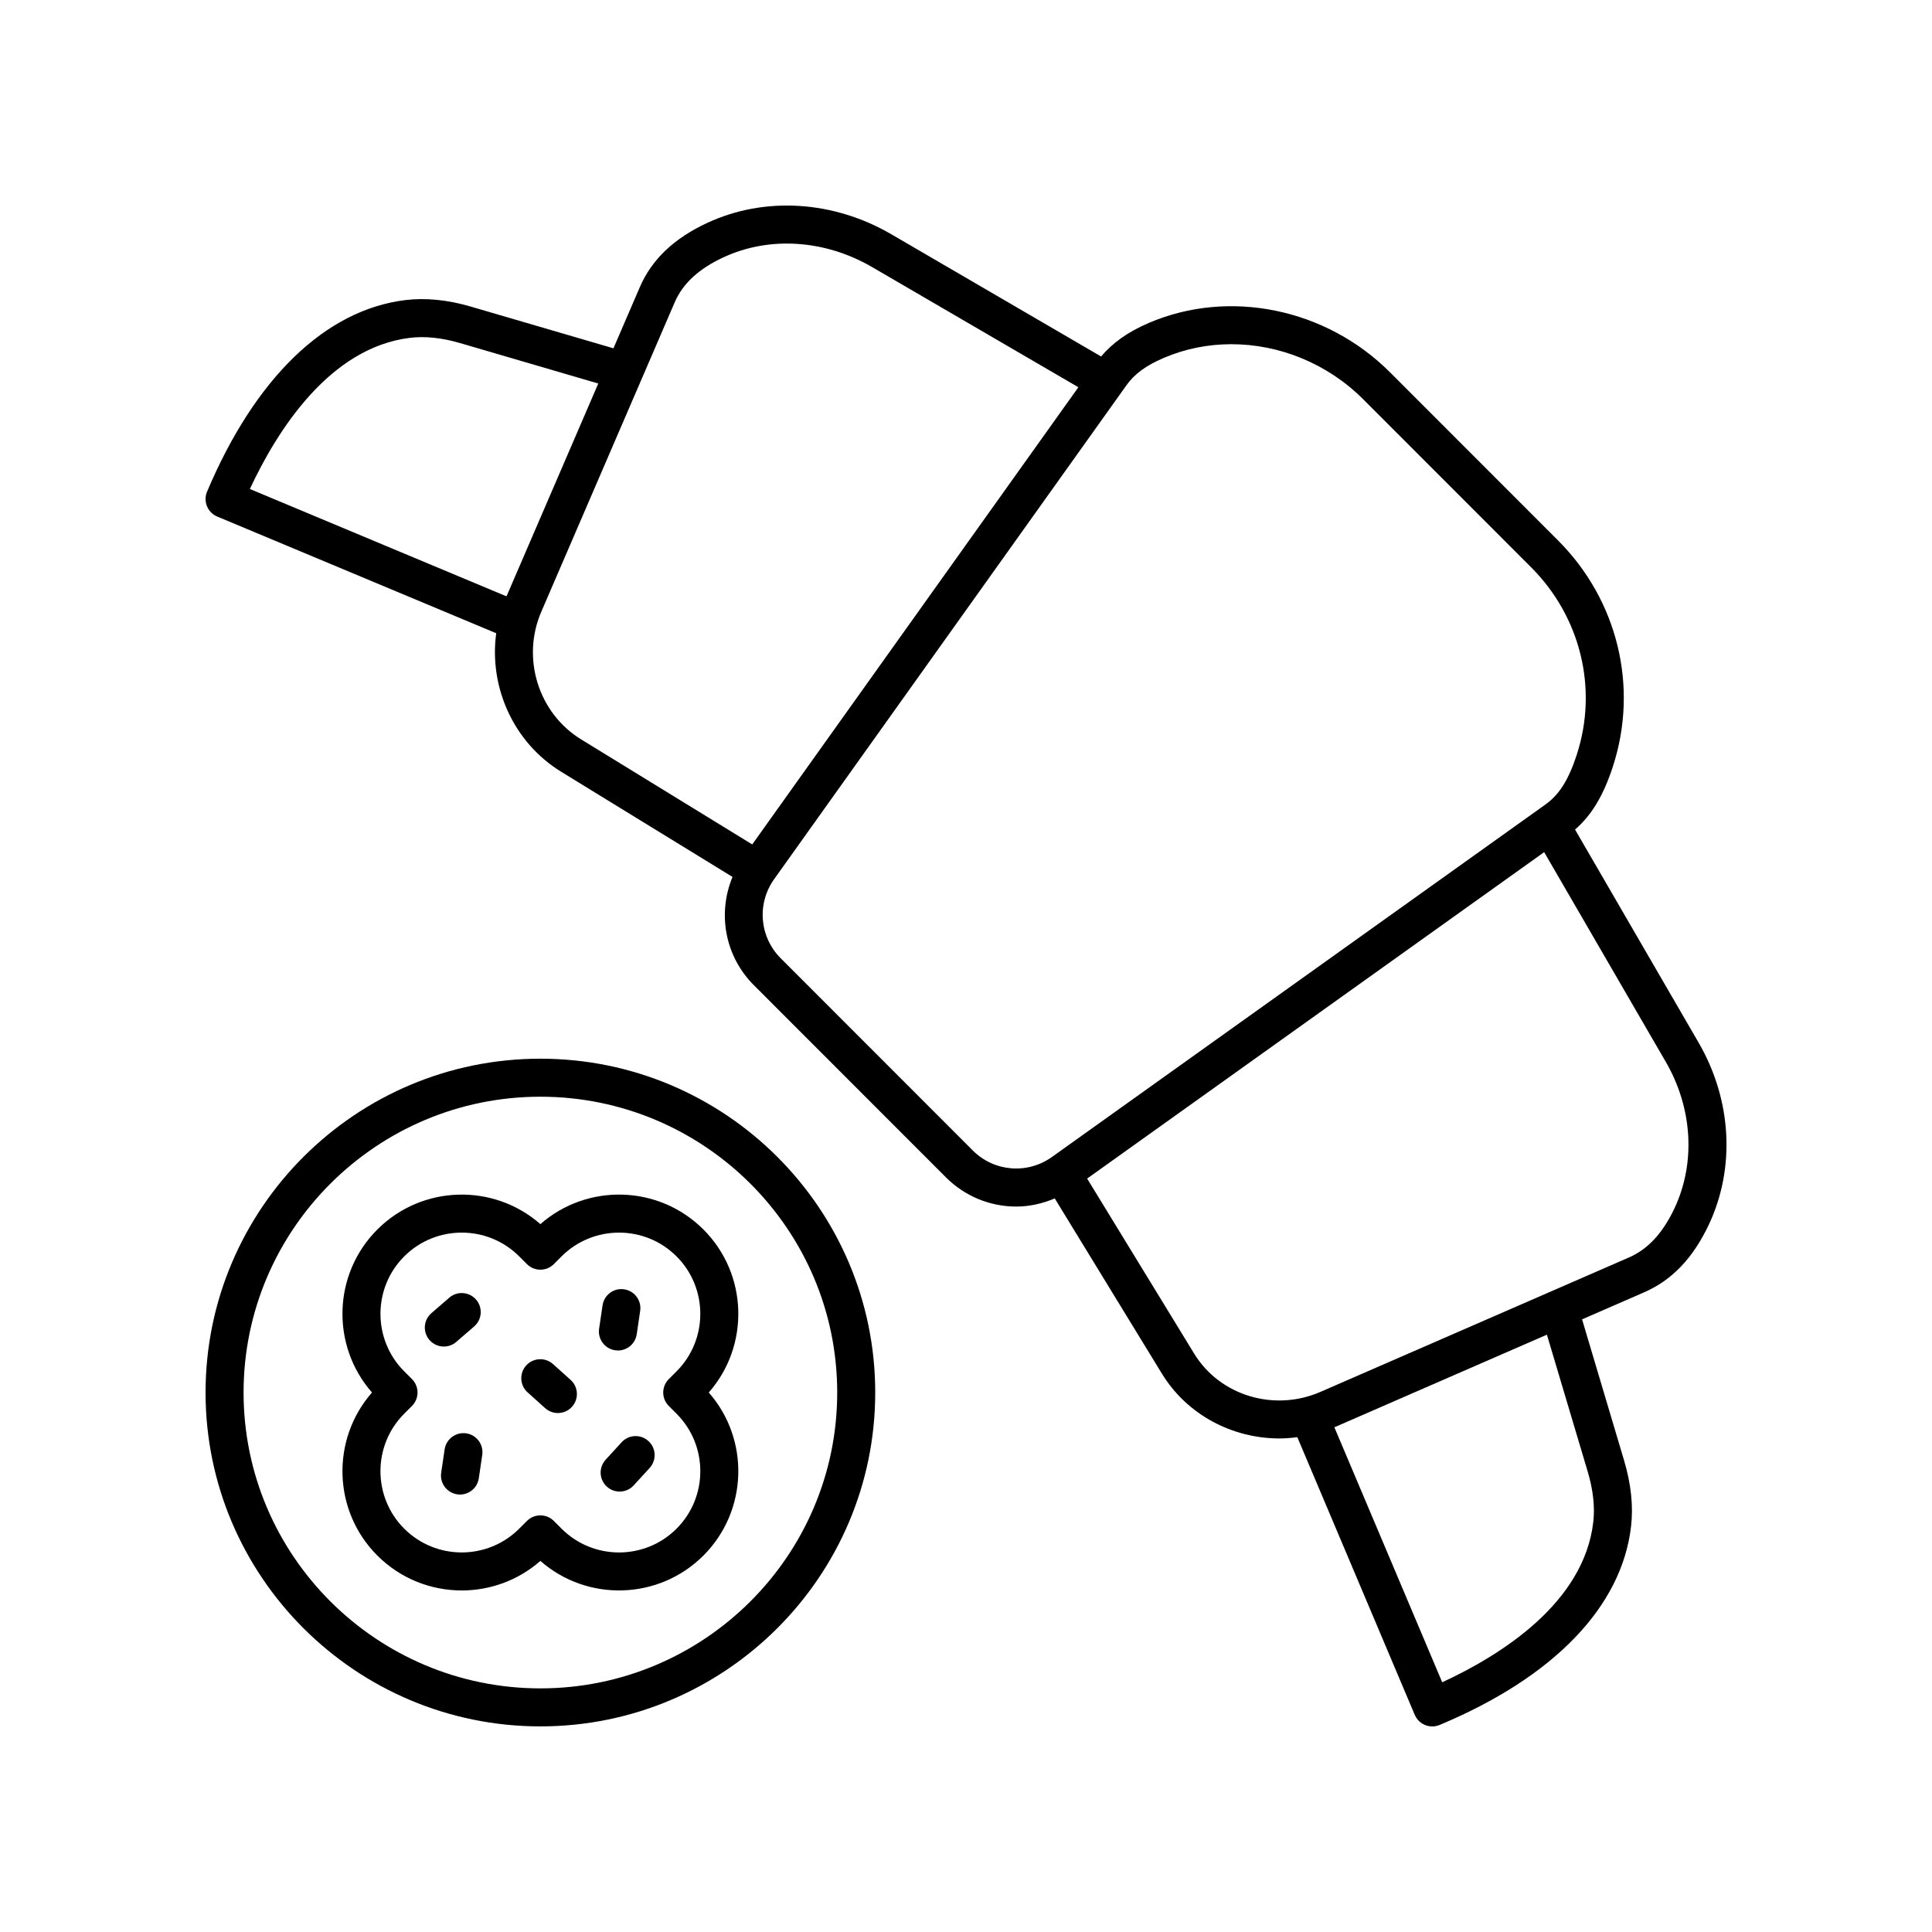
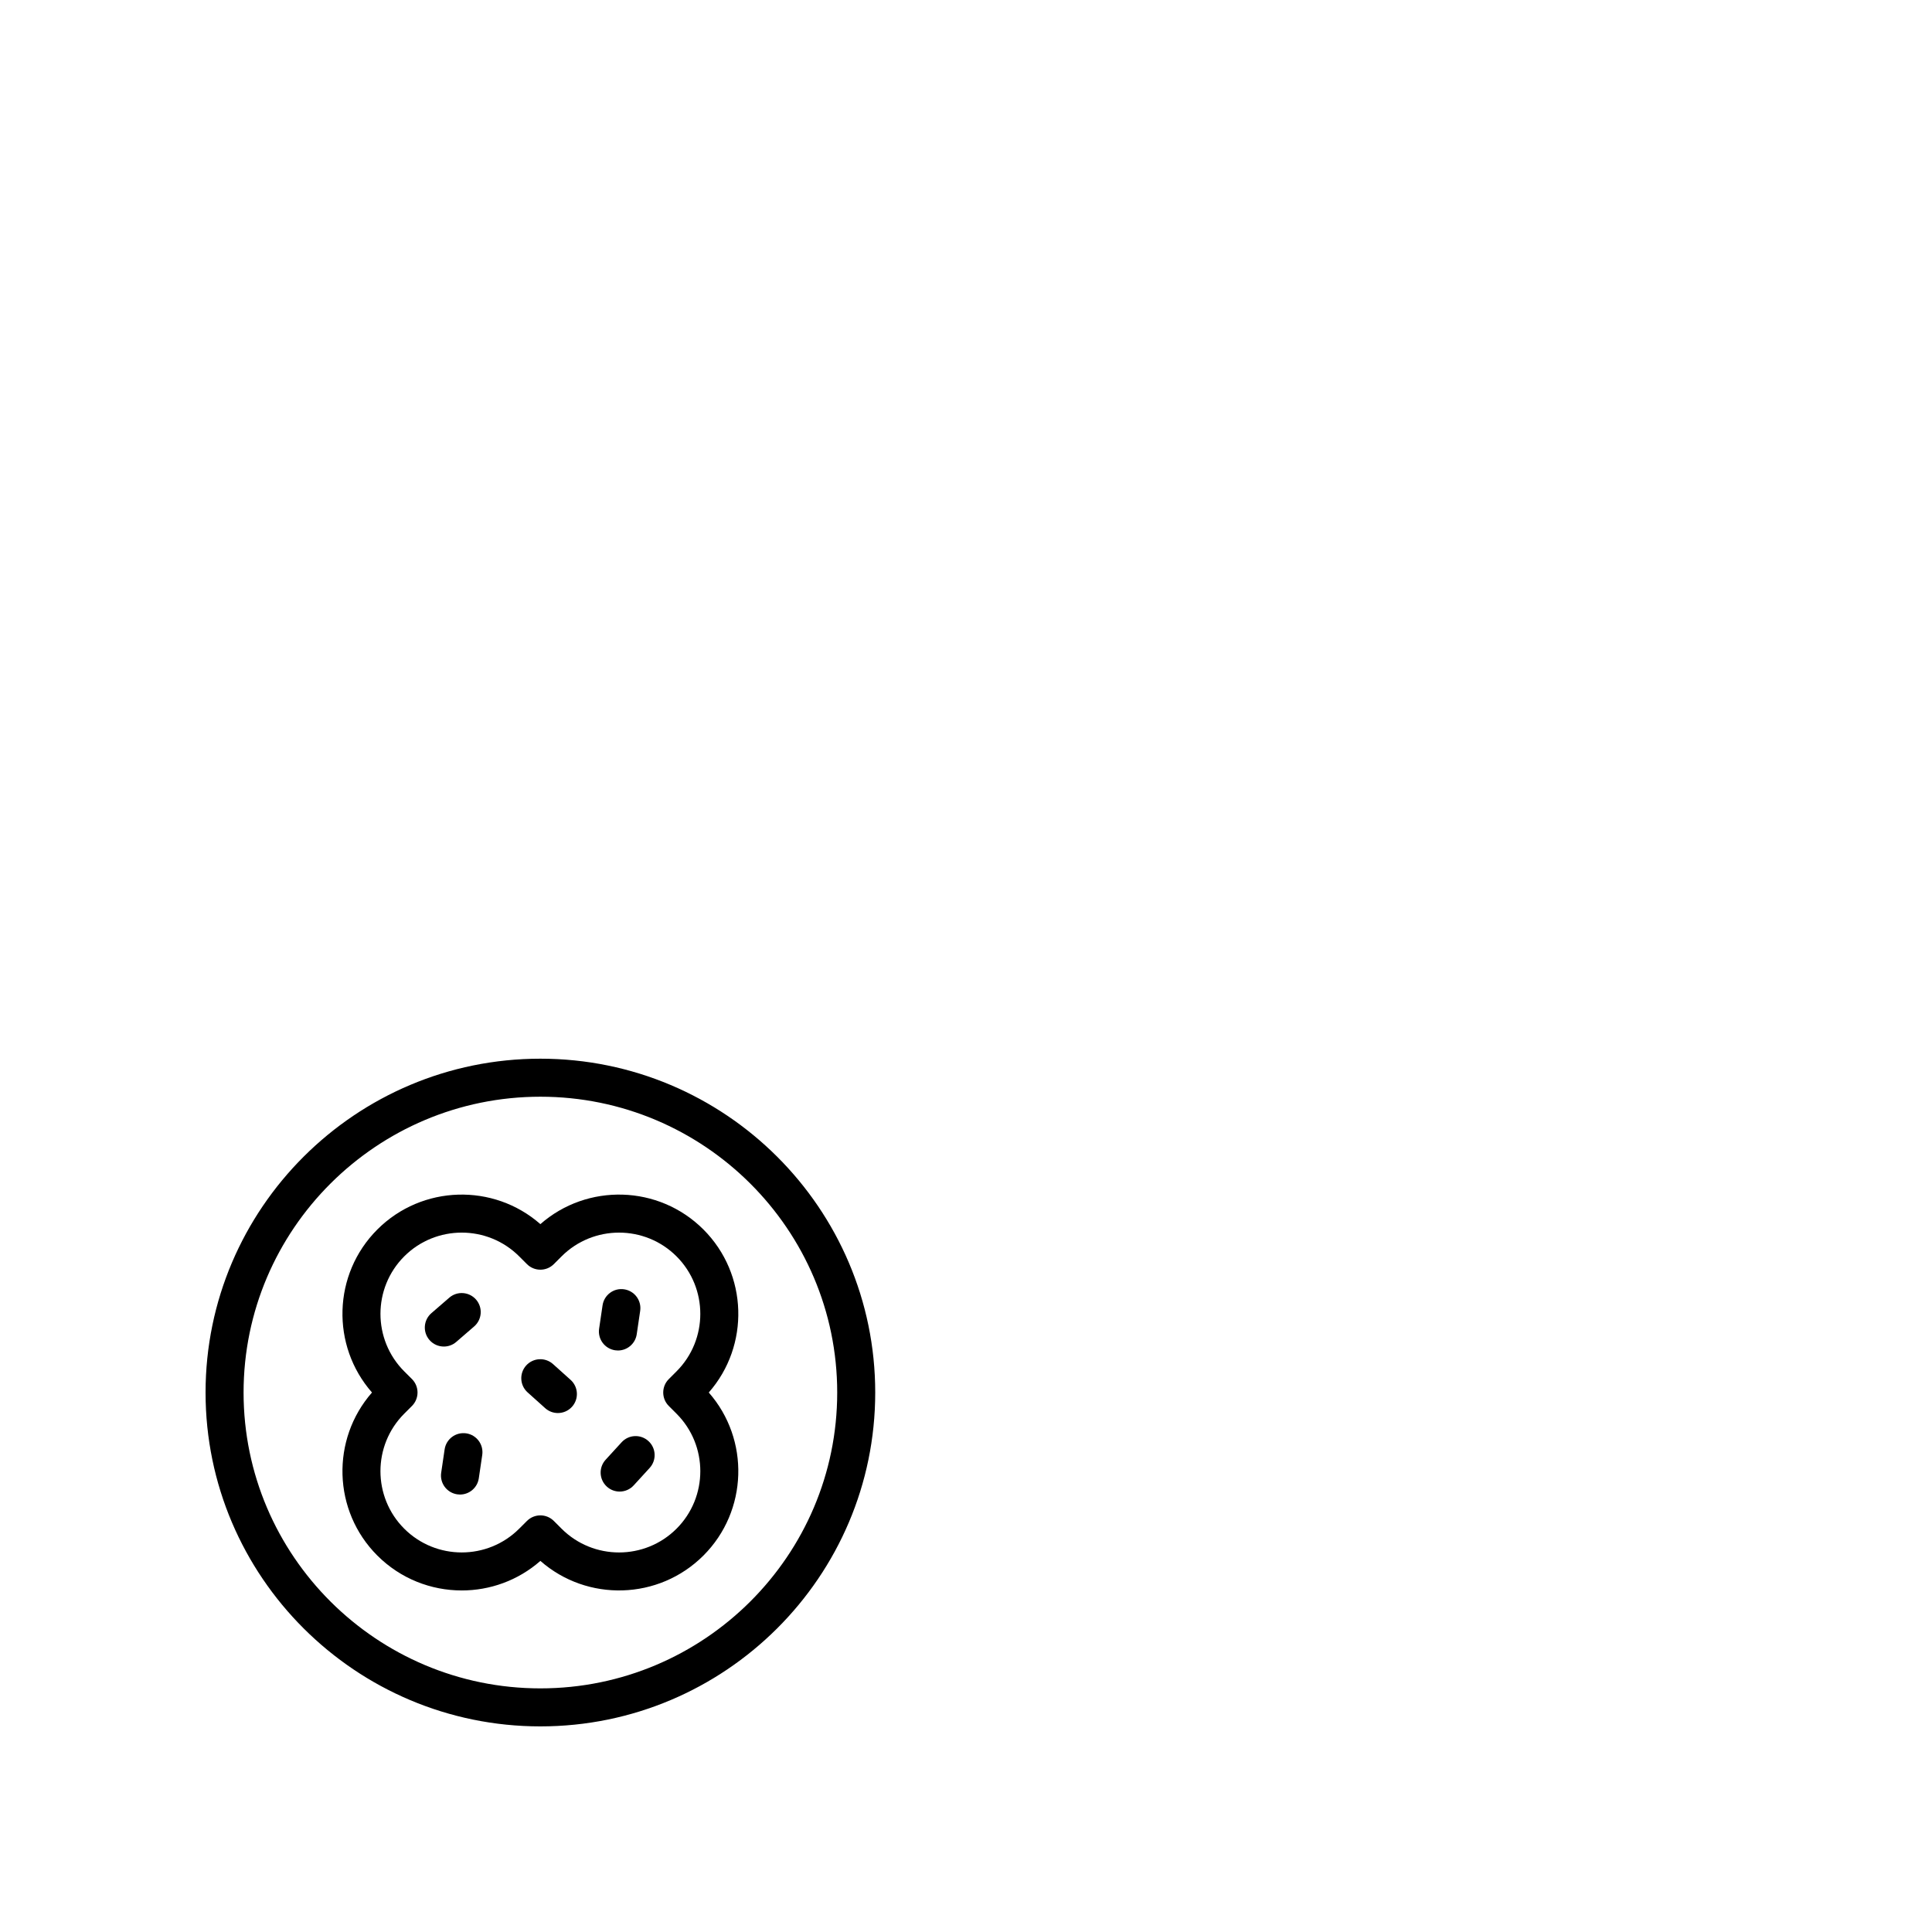
<svg xmlns="http://www.w3.org/2000/svg" fill="#000000" width="800px" height="800px" version="1.1" viewBox="144 144 512 512">
  <g>
-     <path d="m571.44 347.11c6.859-21.098 1.281-44.055-14.555-59.902l-44.508-44.535c-16.965-16.973-42.668-22.223-63.973-13.074-5.512 2.367-9.531 5.25-12.605 8.871l-55.578-32.383c-15.352-8.941-33.562-10.078-48.734-3.043-8.898 4.129-14.77 9.719-17.941 17.086l-6.977 16.176-37.801-11.055c-6.152-1.801-11.996-2.383-17.363-1.723-21.133 2.582-39.789 20.609-52.531 50.762-0.52 1.234-0.527 2.625-0.023 3.863 0.508 1.238 1.484 2.227 2.723 2.742l73.926 30.918c-1.938 14.289 4.559 28.941 17.23 36.719l45.391 27.863c-4.016 9.676-2.039 20.984 5.656 28.684l50.891 50.922c5.121 5.125 11.848 7.75 18.629 7.75 3.469 0 6.93-0.762 10.219-2.156l28.379 46.406c6.711 10.977 18.715 17.203 31.172 17.203 1.574 0 3.156-0.137 4.734-0.34l31.117 73.582c0.812 1.922 2.676 3.078 4.641 3.078 0.648 0 1.305-0.129 1.938-0.391 30.262-12.641 48.281-31.324 50.746-52.605 0.629-5.391 0.008-11.266-1.836-17.469l-11.145-37.418 16.477-7.18c7.324-3.191 12.914-9.031 17.086-17.855 7.121-15.078 6.125-33.121-2.66-48.27l-32.762-56.496c4.406-3.809 7.551-9.082 10.039-16.73zm-293.21-45.074-68.016-28.449c7.277-15.586 21.145-37.457 42.418-40.055 4.004-0.492 8.48-0.023 13.309 1.391l36.609 10.711zm9.215 4.086 35.359-82.004c2.148-4.988 6.379-8.891 12.93-11.93 12.176-5.656 26.914-4.68 39.422 2.609l54.625 31.824-86.43 121.16-45.344-27.836c-11.34-6.961-15.879-21.5-10.562-33.824zm277.3 227.82c1.457 4.883 1.957 9.402 1.488 13.43-2.481 21.41-24.414 35.23-40.031 42.449l-28.586-67.594c0.113-0.047 0.23-0.078 0.344-0.129l55.984-24.398zm22.965-69.637c-3.086 6.519-7.012 10.746-12.004 12.926l-81.77 35.629c-12.27 5.352-26.652 1-33.453-10.109l-28.383-46.418 121.12-86.508 32.223 55.57c7.125 12.281 7.973 26.828 2.269 38.91zm-34.121-107.13-130.83 93.445c-6.504 4.641-15.32 3.91-20.965-1.738v-0.004l-50.891-50.922c-5.652-5.652-6.383-14.48-1.738-20.988l93.383-130.91c2.121-2.969 5.152-5.191 9.832-7.199 5.719-2.457 11.828-3.644 17.957-3.644 12.676 0 25.426 5.094 34.914 14.586l44.508 44.535c13.148 13.156 17.785 32.188 12.102 49.664-2.164 6.641-4.637 10.582-8.273 13.176z" />
    <path d="m261.62 500.85c1.168 0 2.344-0.402 3.293-1.227l4.742-4.102c2.102-1.82 2.336-5.004 0.516-7.106-1.816-2.102-5.008-2.336-7.106-0.516l-4.742 4.102c-2.102 1.82-2.336 5.004-0.516 7.106 0.996 1.152 2.402 1.742 3.812 1.742z" />
    <path d="m267.55 523.85c-2.769-0.391-5.312 1.496-5.719 4.25l-0.914 6.195c-0.406 2.754 1.496 5.312 4.25 5.719 0.25 0.035 0.496 0.055 0.742 0.055 2.457 0 4.609-1.801 4.977-4.301l0.914-6.195c0.402-2.758-1.5-5.316-4.25-5.723z" />
    <path d="m307.02 501.84c0.25 0.035 0.496 0.055 0.742 0.055 2.457 0 4.609-1.801 4.977-4.301l0.914-6.195c0.406-2.754-1.496-5.312-4.25-5.719-2.75-0.418-5.312 1.496-5.719 4.25l-0.914 6.195c-0.406 2.746 1.496 5.309 4.25 5.715z" />
    <path d="m308.73 526.22-4.231 4.625c-1.879 2.055-1.738 5.238 0.316 7.117 0.965 0.887 2.184 1.32 3.398 1.32 1.367 0 2.727-0.551 3.719-1.637l4.231-4.625c1.879-2.055 1.738-5.238-0.316-7.117-2.055-1.887-5.246-1.738-7.117 0.316z" />
    <path d="m288.48 517.18c0.965 0.863 2.168 1.289 3.367 1.289 1.379 0 2.754-0.562 3.75-1.672 1.855-2.07 1.688-5.258-0.383-7.117l-4.664-4.188c-2.07-1.855-5.254-1.684-7.117 0.383-1.855 2.07-1.688 5.258 0.383 7.117z" />
    <path d="m287.21 601.51c48.93 0 88.734-39.691 88.734-88.473 0-48.785-39.805-88.473-88.734-88.473-48.93-0.004-88.734 39.688-88.734 88.473 0 48.785 39.805 88.473 88.734 88.473zm0-166.87c43.371 0 78.66 35.168 78.66 78.398 0 43.23-35.285 78.398-78.66 78.398s-78.66-35.168-78.66-78.398c0-43.23 35.285-78.398 78.66-78.398z" />
    <path d="m244 556.24c6.164 6.164 14.262 9.246 22.359 9.246 7.453 0 14.902-2.609 20.848-7.832 12.402 10.891 31.367 10.418 43.207-1.418 11.836-11.836 12.309-30.801 1.418-43.207 10.891-12.406 10.418-31.367-1.418-43.203-11.836-11.84-30.805-12.309-43.207-1.418-12.402-10.891-31.367-10.418-43.207 1.418-11.836 11.836-12.309 30.793-1.418 43.203-10.891 12.414-10.418 31.375 1.418 43.211zm9.176-46.77-2.051-2.047c-8.398-8.402-8.398-22.066 0-30.469 8.402-8.398 22.07-8.402 30.473 0.004l2.051 2.051c1.969 1.965 5.152 1.965 7.121-0.004l2.051-2.051c8.402-8.398 22.066-8.398 30.469 0 8.398 8.402 8.398 22.066 0 30.469l-2.051 2.051c-1.969 1.969-1.969 5.156 0 7.125l2.051 2.051c8.402 8.402 8.402 22.07 0 30.469-8.402 8.398-22.066 8.398-30.469 0l-2.051-2.051c-0.984-0.984-2.273-1.477-3.562-1.477-1.289 0-2.578 0.492-3.559 1.473l-2.055 2.051c-8.402 8.398-22.066 8.398-30.469 0-8.402-8.402-8.402-22.07-0.004-30.469l2.051-2.051c0.945-0.945 1.477-2.227 1.477-3.566 0.004-1.332-0.527-2.613-1.473-3.559z" />
  </g>
</svg>